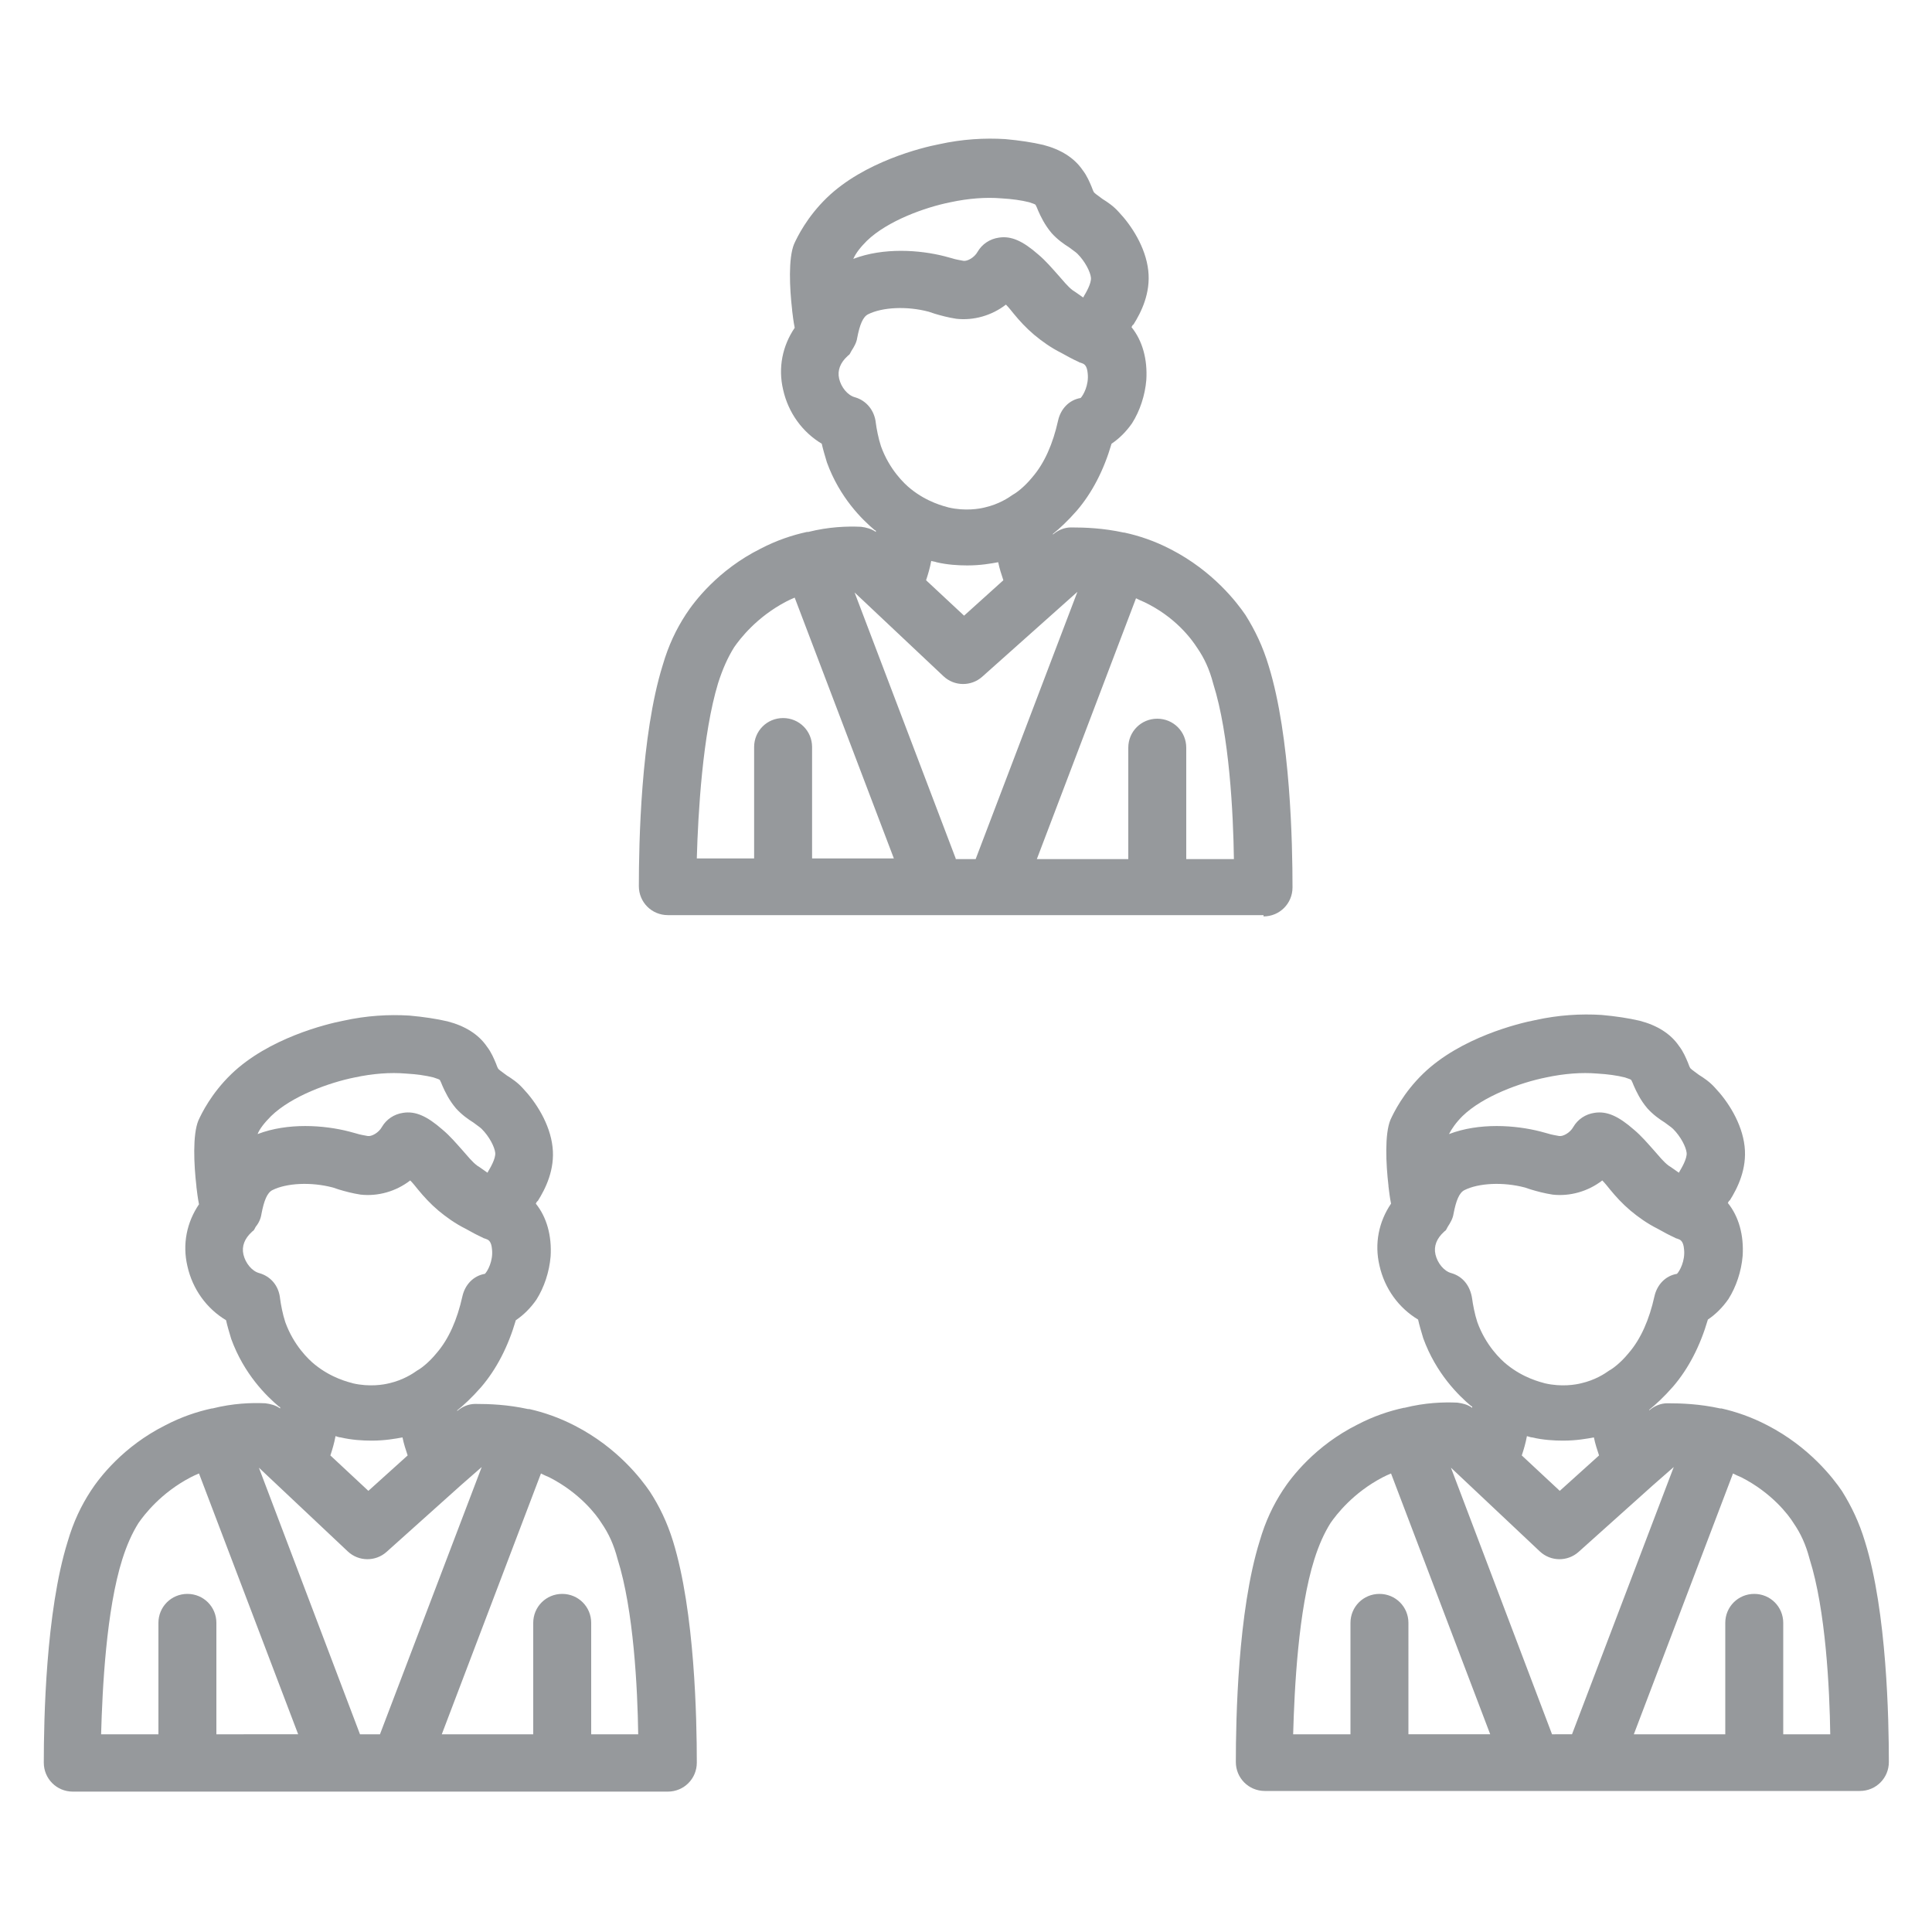
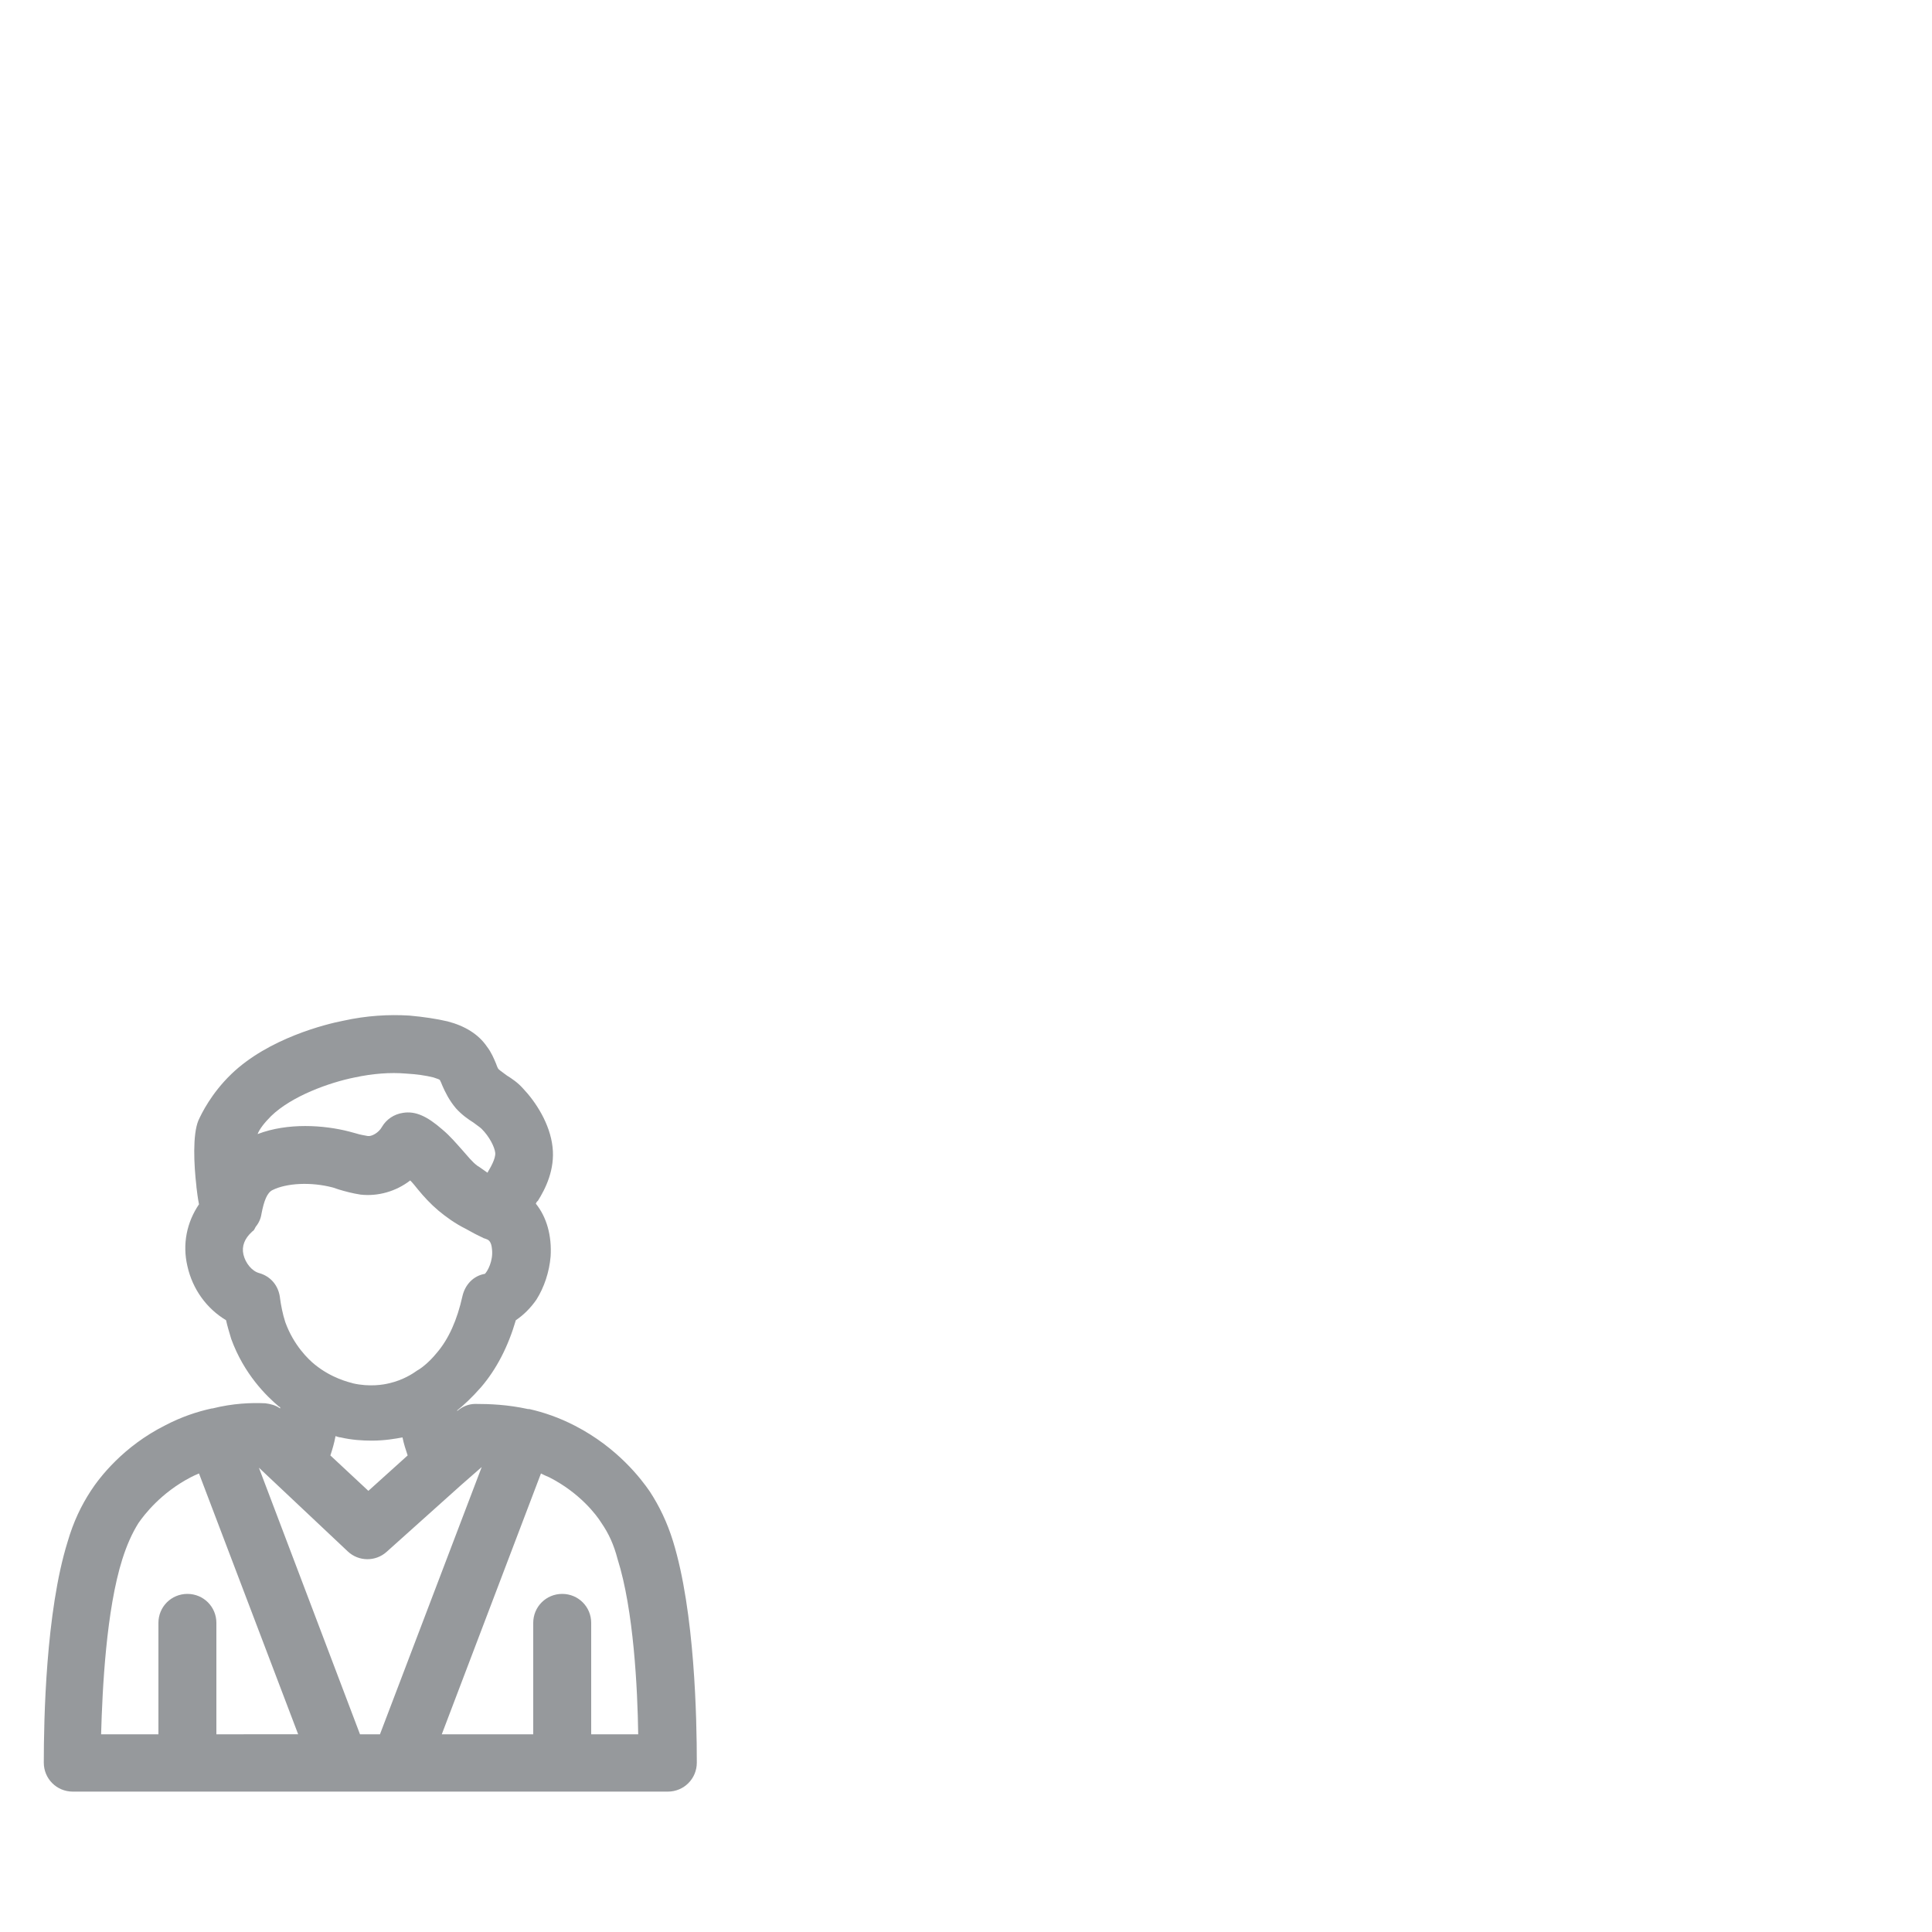
<svg xmlns="http://www.w3.org/2000/svg" version="1.1" id="Layer_1" x="0px" y="0px" viewBox="0 0 300 300" style="enable-background:new 0 0 300 300;" xml:space="preserve">
  <style type="text/css">
	.st0{fill:#96999C;}
</style>
  <g>
-     <path class="st0" d="M196.2,142.3c2.5,0,4.5-2,4.5-4.5c0-6.7-0.3-23.4-3.7-34.4c-0.9-3-2.1-5.5-3.6-7.9c-1.3-1.9-5-6.8-11.6-10.2   c-2.5-1.3-4.9-2.1-7.2-2.6c0,0-0.1,0-0.1,0c-3.2-0.7-6-0.8-8.2-0.8c-1,0-2,0.4-2.8,1.1l0,0c0,0,0-0.1,0-0.1c1-0.8,2.3-2,3.7-3.6   c2.4-2.8,4.2-6.3,5.4-10.4c1.2-0.8,2.3-1.9,3.2-3.2c1.2-1.9,2-4.3,2.2-6.7c0.2-3.2-0.6-6.1-2.3-8.2c0.1-0.2,0.2-0.4,0.3-0.4   c1.2-1.9,2.7-4.9,2.3-8.4c-0.4-3.6-2.6-7-4.6-9.1c-0.8-0.9-1.7-1.5-2.5-2c-0.5-0.4-1-0.7-1.3-1c-0.1-0.1-0.3-0.6-0.4-0.9   c-0.3-0.7-0.7-1.7-1.4-2.6c-1.3-1.9-3.4-3.2-6.1-3.9c-1.7-0.4-3.7-0.7-5.9-0.9c-3.2-0.2-6.7,0-10.3,0.8c-2.6,0.5-11.6,2.7-17.4,8.3   c-3.1,3-4.6,6.1-5.1,7.2c-0.9,2.2-0.7,6.8-0.3,10.2l0,0.1c0.1,0.8,0.2,1.7,0.4,2.7c-1.9,2.8-2.6,6.2-1.8,9.6c0.8,3.6,3,6.6,6,8.4   c0.2,0.9,0.5,1.9,0.8,2.9c2,5.5,5.5,8.9,7.4,10.5c0.1,0,0.1,0.1,0.2,0.1c0,0.1,0,0.1,0,0.2c-0.7-0.5-1.5-0.7-2.3-0.8   c-2.2-0.1-5,0-8.2,0.8c-0.1,0-0.1,0-0.2,0c-2.3,0.5-4.7,1.3-7.2,2.6c-6.6,3.3-10.3,8.2-11.6,10.2c-1.5,2.3-2.7,4.8-3.6,7.9   c-3.4,10.9-3.7,27.7-3.7,34.3c0,2.5,2,4.5,4.5,4.5h41.5c0,0,0,0,0,0c0,0,0,0,0,0h9.3c0,0,0,0,0,0c0,0,0,0,0,0H196.2z M185.9,100.6   c1.1,1.6,1.9,3.3,2.5,5.6c2.5,7.9,3.1,20.1,3.2,27.2h-7.4v-17.3c0-2.5-2-4.5-4.5-4.5c-2.5,0-4.5,2-4.5,4.5v17.3h-14.2l15.4-40.5   c0.4,0.2,0.8,0.4,1.3,0.6C182.5,95.8,185,99.2,185.9,100.6z M134.6,37.4c3.2-3.1,9-5.2,13-6c2.8-0.6,5.5-0.8,7.9-0.6   c1.7,0.1,3.1,0.3,4.3,0.6c0.6,0.2,0.9,0.3,1,0.4c0.1,0.2,0.3,0.6,0.4,0.9c0.4,0.9,1,2.2,2.1,3.5c0.9,1,1.9,1.7,2.7,2.2   c0.5,0.4,1,0.7,1.3,1c1.2,1.2,2,2.8,2.1,3.7c0.1,0.9-0.8,2.4-1.1,2.9c0,0.1-0.1,0.1-0.1,0.2c-0.6-0.4-1.1-0.8-1.6-1.1   c-0.8-0.6-1.5-1.5-2.3-2.4c-0.9-1-1.9-2.2-3.1-3.2c-2.4-2.1-4.2-2.9-6.1-2.6c-1.4,0.2-2.6,1-3.3,2.2c-0.5,0.9-1.6,1.5-2.2,1.4   c-0.5-0.1-1.2-0.2-1.8-0.4c-0.4-0.1-0.7-0.2-1.1-0.3c-3.9-1-9.5-1.4-14.2,0.4C132.9,39.3,133.6,38.4,134.6,37.4z M159.5,43.7   C159.5,43.7,159.5,43.7,159.5,43.7C159.5,43.7,159.5,43.7,159.5,43.7C159.5,43.7,159.5,43.7,159.5,43.7z M132.8,61.7   c-1.2-0.3-2.2-1.6-2.5-2.9c-0.3-1.3,0.2-2.5,1.3-3.5c0,0,0.1-0.1,0.1-0.1c0.2-0.1,0.3-0.3,0.4-0.5c0-0.1,0.1-0.1,0.1-0.2   c0.4-0.6,0.8-1.3,0.9-2c0,0,0,0,0,0c0.4-2.1,0.9-3.3,1.7-3.7c2.2-1.1,6-1.3,9.4-0.4c0.3,0.1,0.6,0.2,0.9,0.3c1,0.3,2.1,0.6,3.4,0.8   c2.7,0.3,5.5-0.5,7.7-2.2c0.4,0.4,0.8,0.9,1.2,1.4c0.9,1.1,1.9,2.2,3.2,3.3c1.2,1,2.6,2,4.2,2.8c0.9,0.5,1.8,1,2.7,1.4   c0.1,0.1,0.3,0.1,0.5,0.2c0,0,0,0,0,0c0.3,0.1,0.8,0.3,0.9,1.6c0.2,1.8-0.7,3.4-1.1,3.8c-1.8,0.3-3.1,1.7-3.5,3.5   c-0.8,3.6-2.1,6.6-4,8.8c-1.3,1.6-2.6,2.5-3,2.7c-0.7,0.5-2.2,1.5-4.4,2c-0.8,0.2-3,0.6-5.6,0c-0.7-0.2-3.3-0.8-5.9-2.9   c-1-0.8-3.3-3-4.6-6.6c-0.4-1.2-0.7-2.8-0.8-3.6C135.8,63.7,134.5,62.2,132.8,61.7z M145.4,87.3c1.7,0.4,3.4,0.5,4.8,0.5   c2.1,0,3.7-0.3,4.8-0.5c0.2,1,0.5,1.9,0.8,2.8l-6.1,5.5l-5.9-5.5c0.3-0.9,0.6-1.9,0.8-3C144.9,87.2,145.2,87.2,145.4,87.3z    M111.5,106.1c0.7-2.2,1.5-4,2.5-5.6c0.9-1.3,3.5-4.7,8.1-7.1c0.4-0.2,0.8-0.4,1.3-0.6l15.4,40.5h-12.7v-17.3c0-2.5-2-4.5-4.5-4.5   c-2.5,0-4.5,2-4.5,4.5v17.3h-8.9C108.4,126.2,109.1,114,111.5,106.1z M148.4,133.3L132.7,92l13.8,13c1.7,1.6,4.3,1.6,6,0.1   l14.8-13.2l-15.8,41.5h-1.7H148.4z" />
-     <path class="st0" d="M289.6,239.4c-0.9-3-2.1-5.5-3.6-7.9c-1.3-1.9-5-6.8-11.6-10.2c-2.5-1.3-4.9-2.1-7.1-2.6c-0.1,0-0.1,0-0.2,0   c-3.2-0.7-6-0.8-8.2-0.8c-1,0-2,0.4-2.8,1.1l0,0c0,0,0-0.1,0-0.1c1-0.8,2.3-2,3.7-3.6c2.4-2.8,4.2-6.3,5.4-10.4   c1.2-0.8,2.3-1.9,3.2-3.2c1.2-1.9,2-4.3,2.2-6.7c0.2-3.2-0.6-6.1-2.3-8.2c0.1-0.2,0.2-0.4,0.3-0.4c1.2-1.9,2.7-4.9,2.3-8.4   c-0.4-3.6-2.6-7-4.6-9.1c-0.8-0.9-1.7-1.5-2.5-2c-0.5-0.4-1-0.7-1.3-1c-0.1-0.1-0.3-0.6-0.4-0.9c-0.3-0.7-0.7-1.7-1.4-2.6   c-1.3-1.9-3.4-3.2-6.1-3.9c-1.7-0.4-3.7-0.7-5.9-0.9c-3.2-0.2-6.7,0-10.3,0.8c-2.6,0.5-11.6,2.7-17.4,8.3c-3.1,3-4.6,6.1-5.1,7.2   c-0.9,2.2-0.7,6.8-0.3,10.2l0,0.1c0.1,0.8,0.2,1.7,0.4,2.7c-1.9,2.8-2.6,6.2-1.8,9.6c0.8,3.6,3,6.6,6,8.4c0.2,0.9,0.5,1.9,0.8,2.9   c2,5.5,5.5,8.9,7.4,10.5c0.1,0,0.1,0.1,0.2,0.1c0,0.1,0,0.1,0,0.2c-0.7-0.5-1.5-0.7-2.3-0.8c-2.2-0.1-5,0-8.2,0.8c0,0-0.1,0-0.1,0   c-2.3,0.5-4.7,1.3-7.2,2.6c-6.6,3.3-10.3,8.2-11.6,10.2c-1.5,2.3-2.7,4.8-3.6,7.9c-3.4,10.9-3.7,27.7-3.7,34.3c0,2.5,2,4.5,4.5,4.5   h41.6c0,0,0,0,0,0c0,0,0,0,0,0h9.3c0,0,0,0,0,0c0,0,0,0,0,0h41.5c2.5,0,4.5-2,4.5-4.5C293.3,267.1,293,250.3,289.6,239.4z    M227.1,173.3c3.2-3.1,9-5.2,13-6c2.8-0.6,5.5-0.8,7.9-0.6c1.7,0.1,3.1,0.3,4.3,0.6c0.6,0.2,0.9,0.3,1,0.4c0.1,0.2,0.3,0.6,0.4,0.9   c0.4,0.9,1,2.2,2.1,3.5c0.9,1,1.9,1.7,2.7,2.2c0.5,0.4,1,0.7,1.3,1c1.2,1.2,2,2.8,2.1,3.7c0.1,0.9-0.8,2.4-1.1,2.9   c0,0.1-0.1,0.1-0.1,0.2c-0.6-0.4-1.1-0.8-1.6-1.1c-0.8-0.6-1.5-1.5-2.3-2.4c-0.9-1-1.9-2.2-3.1-3.2c-2.4-2.1-4.2-2.9-6.1-2.6   c-1.4,0.2-2.6,1-3.3,2.2c-0.5,0.9-1.6,1.5-2.2,1.4c-0.5-0.1-1.2-0.2-1.8-0.4c-0.4-0.1-0.7-0.2-1.1-0.3c-3.9-1-9.5-1.4-14.2,0.4   C225.4,175.3,226.1,174.3,227.1,173.3z M225.4,197.7c-1.2-0.3-2.2-1.6-2.5-2.9c-0.3-1.3,0.2-2.5,1.3-3.5c0,0,0.1-0.1,0.1-0.1   c0.2-0.1,0.3-0.3,0.4-0.5c0-0.1,0.1-0.1,0.1-0.2c0.4-0.6,0.8-1.3,0.9-2c0,0,0,0,0,0c0.4-2.1,0.9-3.3,1.7-3.7c2.2-1.1,6-1.3,9.4-0.4   c0.3,0.1,0.6,0.2,0.9,0.3c1,0.3,2.1,0.6,3.4,0.8c2.7,0.3,5.5-0.5,7.7-2.2c0.4,0.4,0.8,0.9,1.2,1.4c0.9,1.1,1.9,2.2,3.2,3.3   c1.2,1,2.6,2,4.2,2.8c0.9,0.5,1.8,1,2.7,1.4c0.1,0.1,0.3,0.1,0.5,0.2c0,0,0,0,0,0c0.3,0.1,0.8,0.3,0.9,1.6c0.2,1.8-0.7,3.4-1.1,3.8   c-1.8,0.3-3.1,1.7-3.5,3.5c-0.8,3.6-2.1,6.6-4,8.8c-1.3,1.6-2.6,2.5-3,2.7c-0.7,0.5-2.2,1.5-4.4,2c-0.8,0.2-3,0.6-5.6,0   c-0.7-0.2-3.3-0.8-5.9-2.9c-1-0.8-3.3-3-4.6-6.6c-0.4-1.2-0.7-2.8-0.8-3.6C228.3,199.6,227.1,198.2,225.4,197.7z M237.9,223.2   c1.7,0.4,3.4,0.5,4.8,0.5c2.1,0,3.7-0.3,4.8-0.5c0.2,1,0.5,1.9,0.8,2.8l-6.1,5.5l-5.9-5.5c0.3-0.9,0.6-1.9,0.8-3   C237.5,223.1,237.7,223.2,237.9,223.2z M204.1,242.1c0.7-2.2,1.5-4,2.5-5.6c0.9-1.3,3.5-4.7,8.1-7.1c0.4-0.2,0.8-0.4,1.3-0.6   l15.4,40.5h-12.7V252c0-2.5-2-4.5-4.5-4.5c-2.5,0-4.5,2-4.5,4.5v17.3h-8.9C201,262.1,201.6,250,204.1,242.1z M241,269.3l-15.7-41.4   l13.8,13c1.7,1.6,4.3,1.6,6,0.1l11.6-10.4c0,0,0,0,0,0l3.2-2.8l-15.8,41.5h-1.7v0H241z M276.9,269.3V252c0-2.5-2-4.5-4.5-4.5   c-2.5,0-4.5,2-4.5,4.5v17.3h-14.2l15.4-40.5c0.4,0.2,0.8,0.4,1.3,0.6c4.7,2.4,7.3,5.8,8.1,7.1c1.1,1.6,1.9,3.3,2.5,5.6   c2.5,7.9,3.1,20.1,3.2,27.2H276.9z" />
    <path class="st0" d="M100.9,231.6c-1.3-1.9-5-6.8-11.6-10.2c-2.5-1.3-4.9-2.1-7.1-2.6c-0.1,0-0.1,0-0.2,0c-3.2-0.7-6-0.8-8.2-0.8   c-1,0-2,0.4-2.8,1.1l0,0c0,0,0-0.1,0-0.1c1-0.8,2.3-2,3.7-3.6c2.4-2.8,4.2-6.3,5.4-10.4c1.2-0.8,2.3-1.9,3.2-3.2   c1.2-1.9,2-4.3,2.2-6.7c0.2-3.2-0.6-6.1-2.3-8.2c0.1-0.2,0.2-0.4,0.3-0.4c1.2-1.9,2.7-4.9,2.3-8.4c-0.4-3.6-2.6-7-4.6-9.1   c-0.8-0.9-1.7-1.5-2.5-2c-0.5-0.4-1-0.7-1.3-1c-0.1-0.1-0.3-0.6-0.4-0.9c-0.3-0.7-0.7-1.7-1.4-2.6c-1.3-1.9-3.4-3.2-6.1-3.9   c-1.7-0.4-3.7-0.7-5.9-0.9c-3.2-0.2-6.7,0-10.3,0.8c-2.6,0.5-11.6,2.7-17.4,8.3c-3.1,3-4.6,6.1-5.1,7.2c-0.9,2.2-0.7,6.8-0.3,10.2   l0,0.1c0.1,0.8,0.2,1.7,0.4,2.7c-1.9,2.8-2.6,6.2-1.8,9.6c0.8,3.6,3,6.6,6,8.4c0.2,0.9,0.5,1.9,0.8,2.9c2,5.5,5.5,8.9,7.4,10.5   c0.1,0,0.1,0.1,0.2,0.1c0,0.1,0,0.1,0,0.2c-0.7-0.5-1.5-0.7-2.3-0.8c-2.2-0.1-5,0-8.2,0.8c0,0-0.1,0-0.1,0   c-2.3,0.5-4.7,1.3-7.2,2.6c-6.6,3.3-10.3,8.2-11.6,10.2c-1.5,2.3-2.7,4.8-3.6,7.9c-3.4,10.9-3.7,27.7-3.7,34.3c0,2.5,2,4.5,4.5,4.5   h41.6c0,0,0,0,0,0c0,0,0,0,0,0h9.3c0,0,0,0,0,0c0,0,0,0,0,0h41.5c2.5,0,4.5-2,4.5-4.5c0-6.7-0.3-23.4-3.7-34.4   C103.6,236.4,102.4,233.9,100.9,231.6z M42.1,173.3c3.2-3.1,9-5.2,13-6c2.8-0.6,5.5-0.8,7.9-0.6c1.7,0.1,3.1,0.3,4.3,0.6   c0.6,0.2,0.9,0.3,1,0.4c0.1,0.2,0.3,0.6,0.4,0.9c0.4,0.9,1,2.2,2.1,3.5c0.9,1,1.9,1.7,2.7,2.2c0.5,0.4,1,0.7,1.3,1   c1.2,1.2,2,2.8,2.1,3.7c0.1,0.9-0.8,2.4-1.1,2.9c0,0.1-0.1,0.1-0.1,0.2c-0.6-0.4-1.1-0.8-1.6-1.1c-0.8-0.6-1.5-1.5-2.3-2.4   c-0.9-1-1.9-2.2-3.1-3.2c-2.4-2.1-4.2-2.9-6.1-2.6c-1.4,0.2-2.6,1-3.3,2.2c-0.5,0.9-1.6,1.5-2.2,1.4c-0.5-0.1-1.2-0.2-1.8-0.4   c-0.4-0.1-0.7-0.2-1.1-0.3c-3.9-1-9.5-1.4-14.2,0.4C40.3,175.3,41.1,174.3,42.1,173.3z M40.3,197.7c-1.2-0.3-2.2-1.6-2.5-2.9   c-0.3-1.3,0.2-2.5,1.3-3.5c0,0,0.1-0.1,0.1-0.1c0.2-0.1,0.3-0.3,0.4-0.5c0-0.1,0.1-0.1,0.1-0.2c0.5-0.6,0.8-1.3,0.9-2c0,0,0,0,0,0   c0.4-2.1,0.9-3.3,1.7-3.7c2.2-1.1,6-1.3,9.4-0.4c0.3,0.1,0.6,0.2,0.9,0.3c1,0.3,2.1,0.6,3.4,0.8c2.7,0.3,5.5-0.5,7.7-2.2   c0.4,0.4,0.8,0.9,1.2,1.4c0.9,1.1,1.9,2.2,3.2,3.3c1.2,1,2.6,2,4.2,2.8c0.9,0.5,1.8,1,2.7,1.4c0.1,0.1,0.3,0.1,0.5,0.2c0,0,0,0,0,0   c0.3,0.1,0.8,0.3,0.9,1.6c0.2,1.8-0.7,3.4-1.1,3.8c-1.8,0.3-3.1,1.7-3.5,3.5c-0.8,3.6-2.1,6.6-4,8.8c-1.3,1.6-2.6,2.5-3,2.7   c-0.7,0.5-2.2,1.5-4.4,2c-0.8,0.2-3,0.6-5.6,0c-0.7-0.2-3.3-0.8-5.9-2.9c-1-0.8-3.3-3-4.6-6.6c-0.4-1.2-0.7-2.8-0.8-3.6   C43.3,199.6,42,198.2,40.3,197.7z M52.9,223.2c1.7,0.4,3.4,0.5,4.8,0.5c2.1,0,3.7-0.3,4.8-0.5c0.2,1,0.5,1.9,0.8,2.8l-6.1,5.5   l-5.9-5.5c0.3-0.9,0.6-1.9,0.8-3C52.4,223.1,52.7,223.2,52.9,223.2z M19,242.1c0.7-2.2,1.5-4,2.5-5.6c0.9-1.3,3.5-4.7,8.1-7.1   c0.4-0.2,0.8-0.4,1.3-0.6l15.4,40.5H33.6V252c0-2.5-2-4.5-4.5-4.5c-2.5,0-4.5,2-4.5,4.5v17.3h-8.9C15.9,262.1,16.5,250,19,242.1z    M55.9,269.3l-15.7-41.4l13.8,13c1.7,1.6,4.3,1.6,6,0.1l11.6-10.4c0,0,0,0,0,0l3.2-2.8L59,269.3h-1.7v0H55.9z M91.8,269.3V252   c0-2.5-2-4.5-4.5-4.5c-2.5,0-4.5,2-4.5,4.5v17.3H68.6L84,228.8c0.4,0.2,0.8,0.4,1.3,0.6c4.7,2.4,7.3,5.8,8.1,7.1   c1.1,1.6,1.9,3.3,2.5,5.6c2.5,7.9,3.1,20.1,3.2,27.2H91.8z" />
  </g>
</svg>